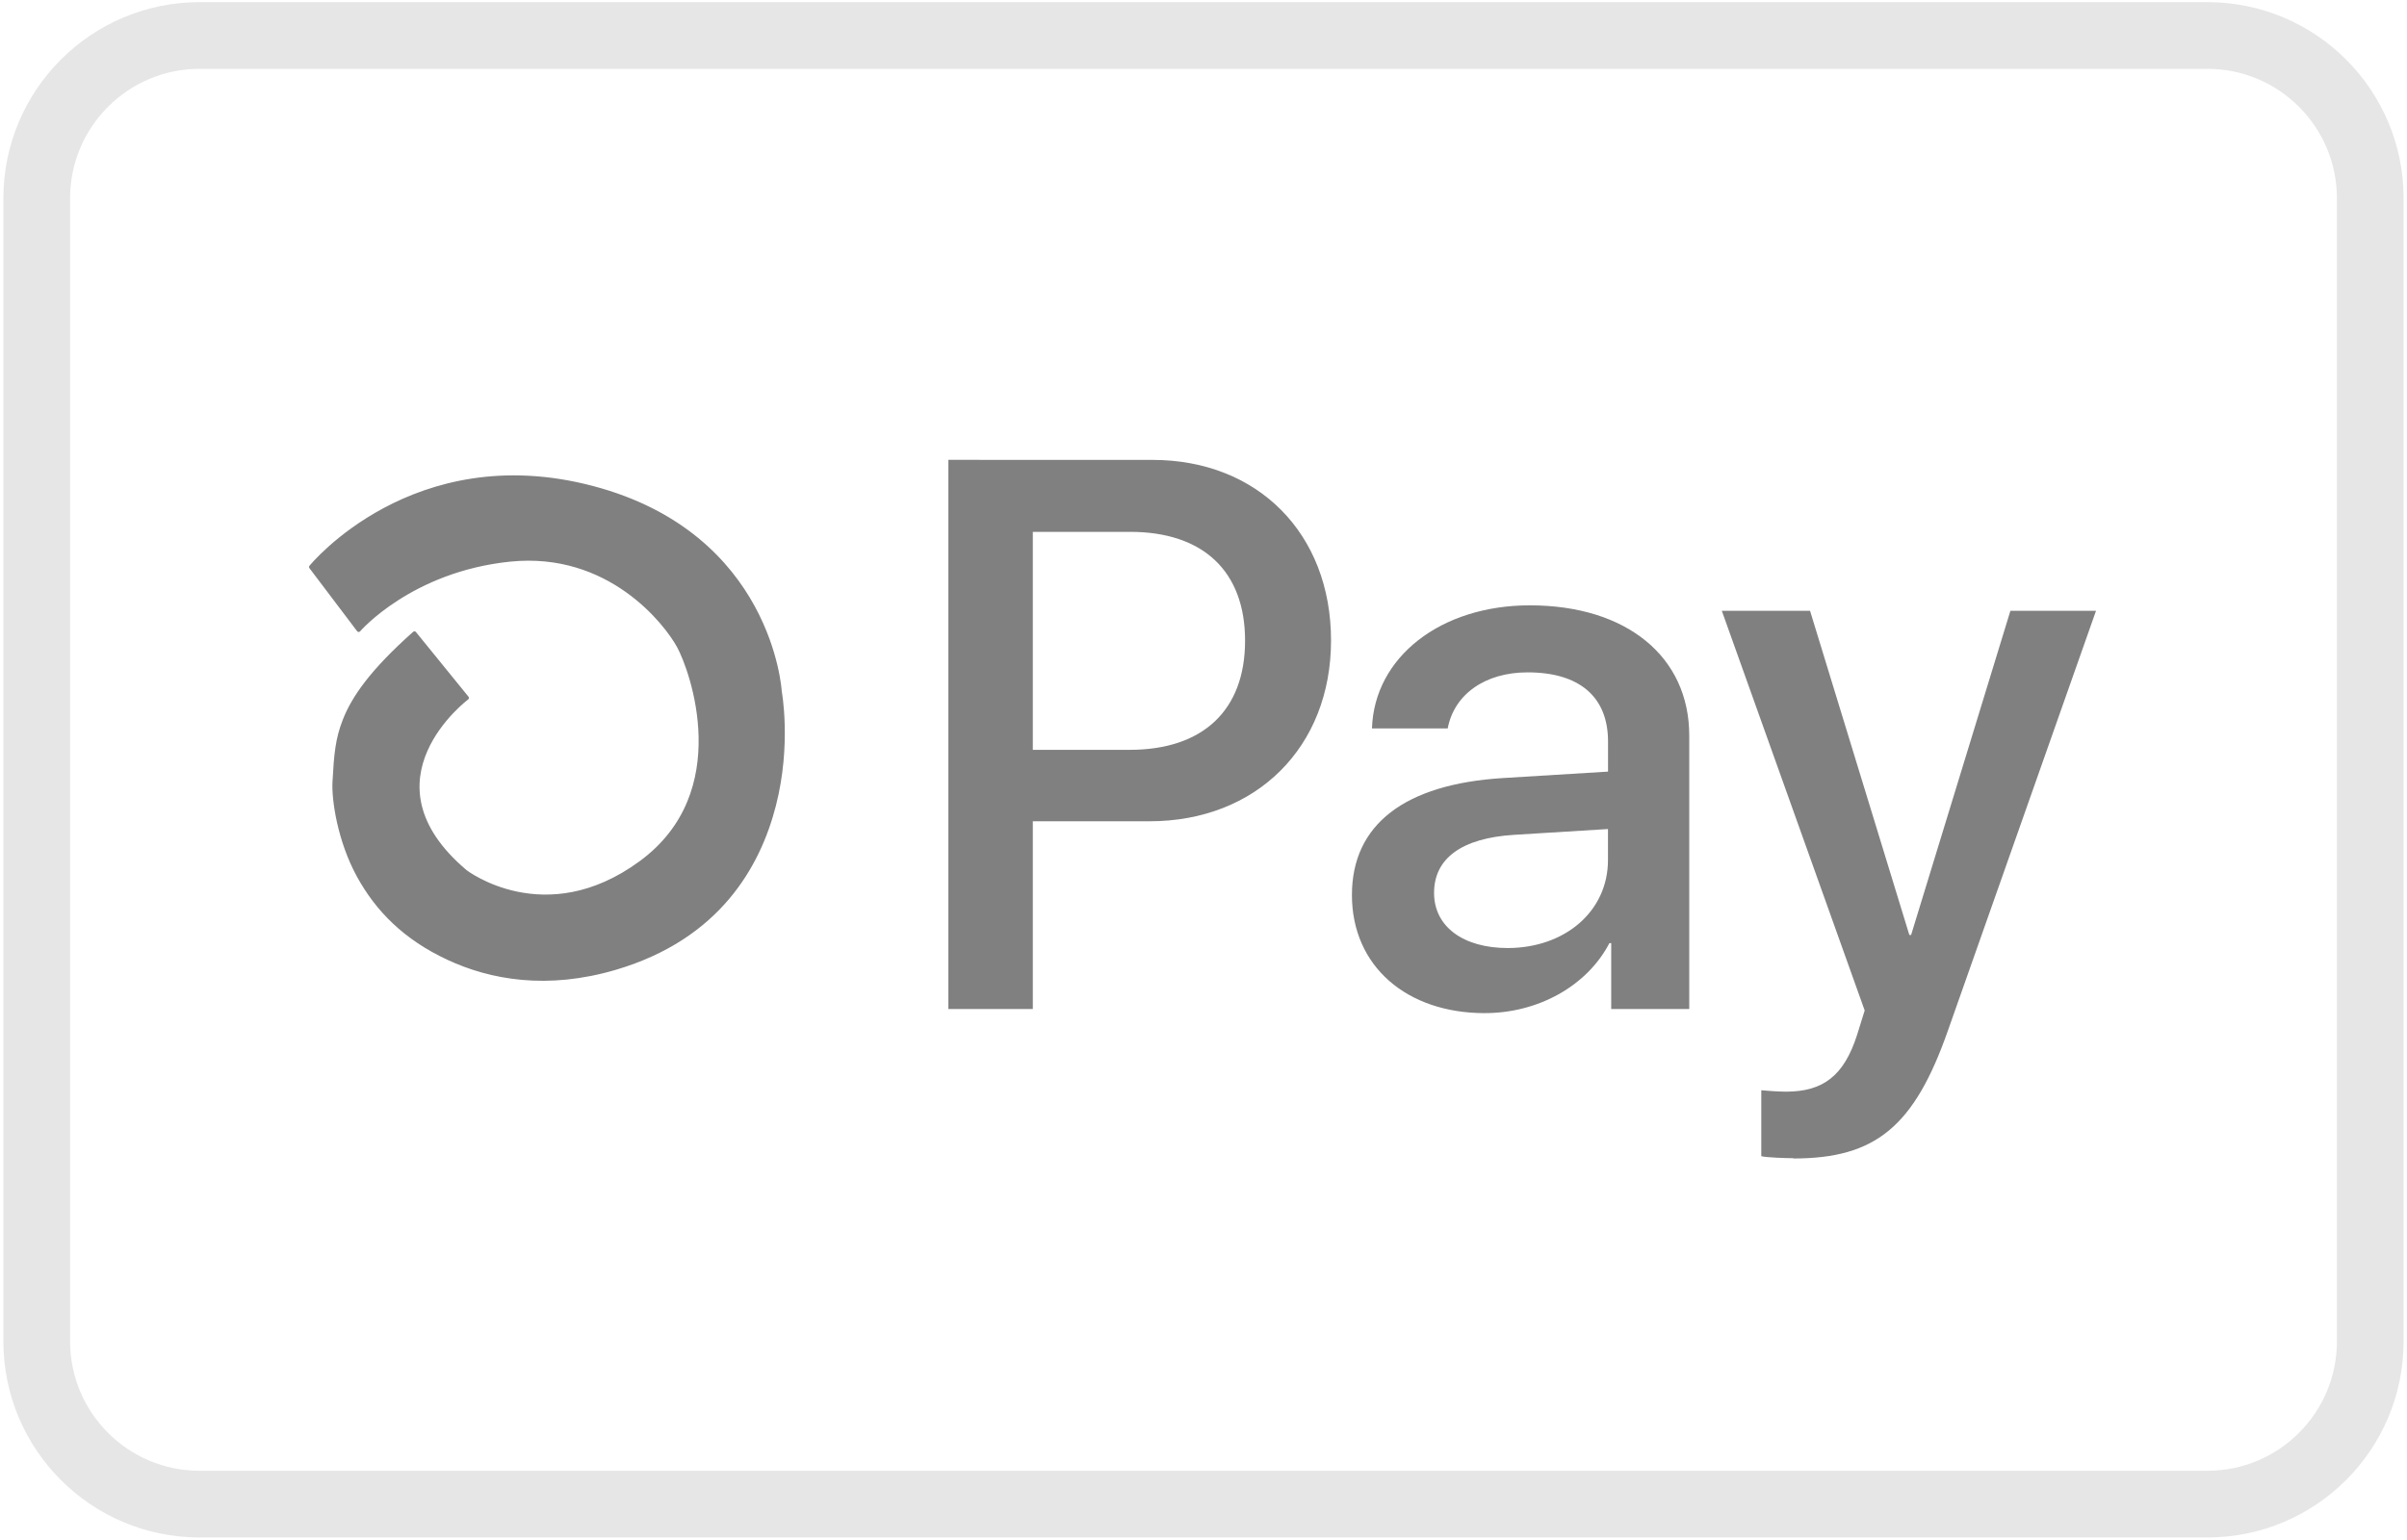
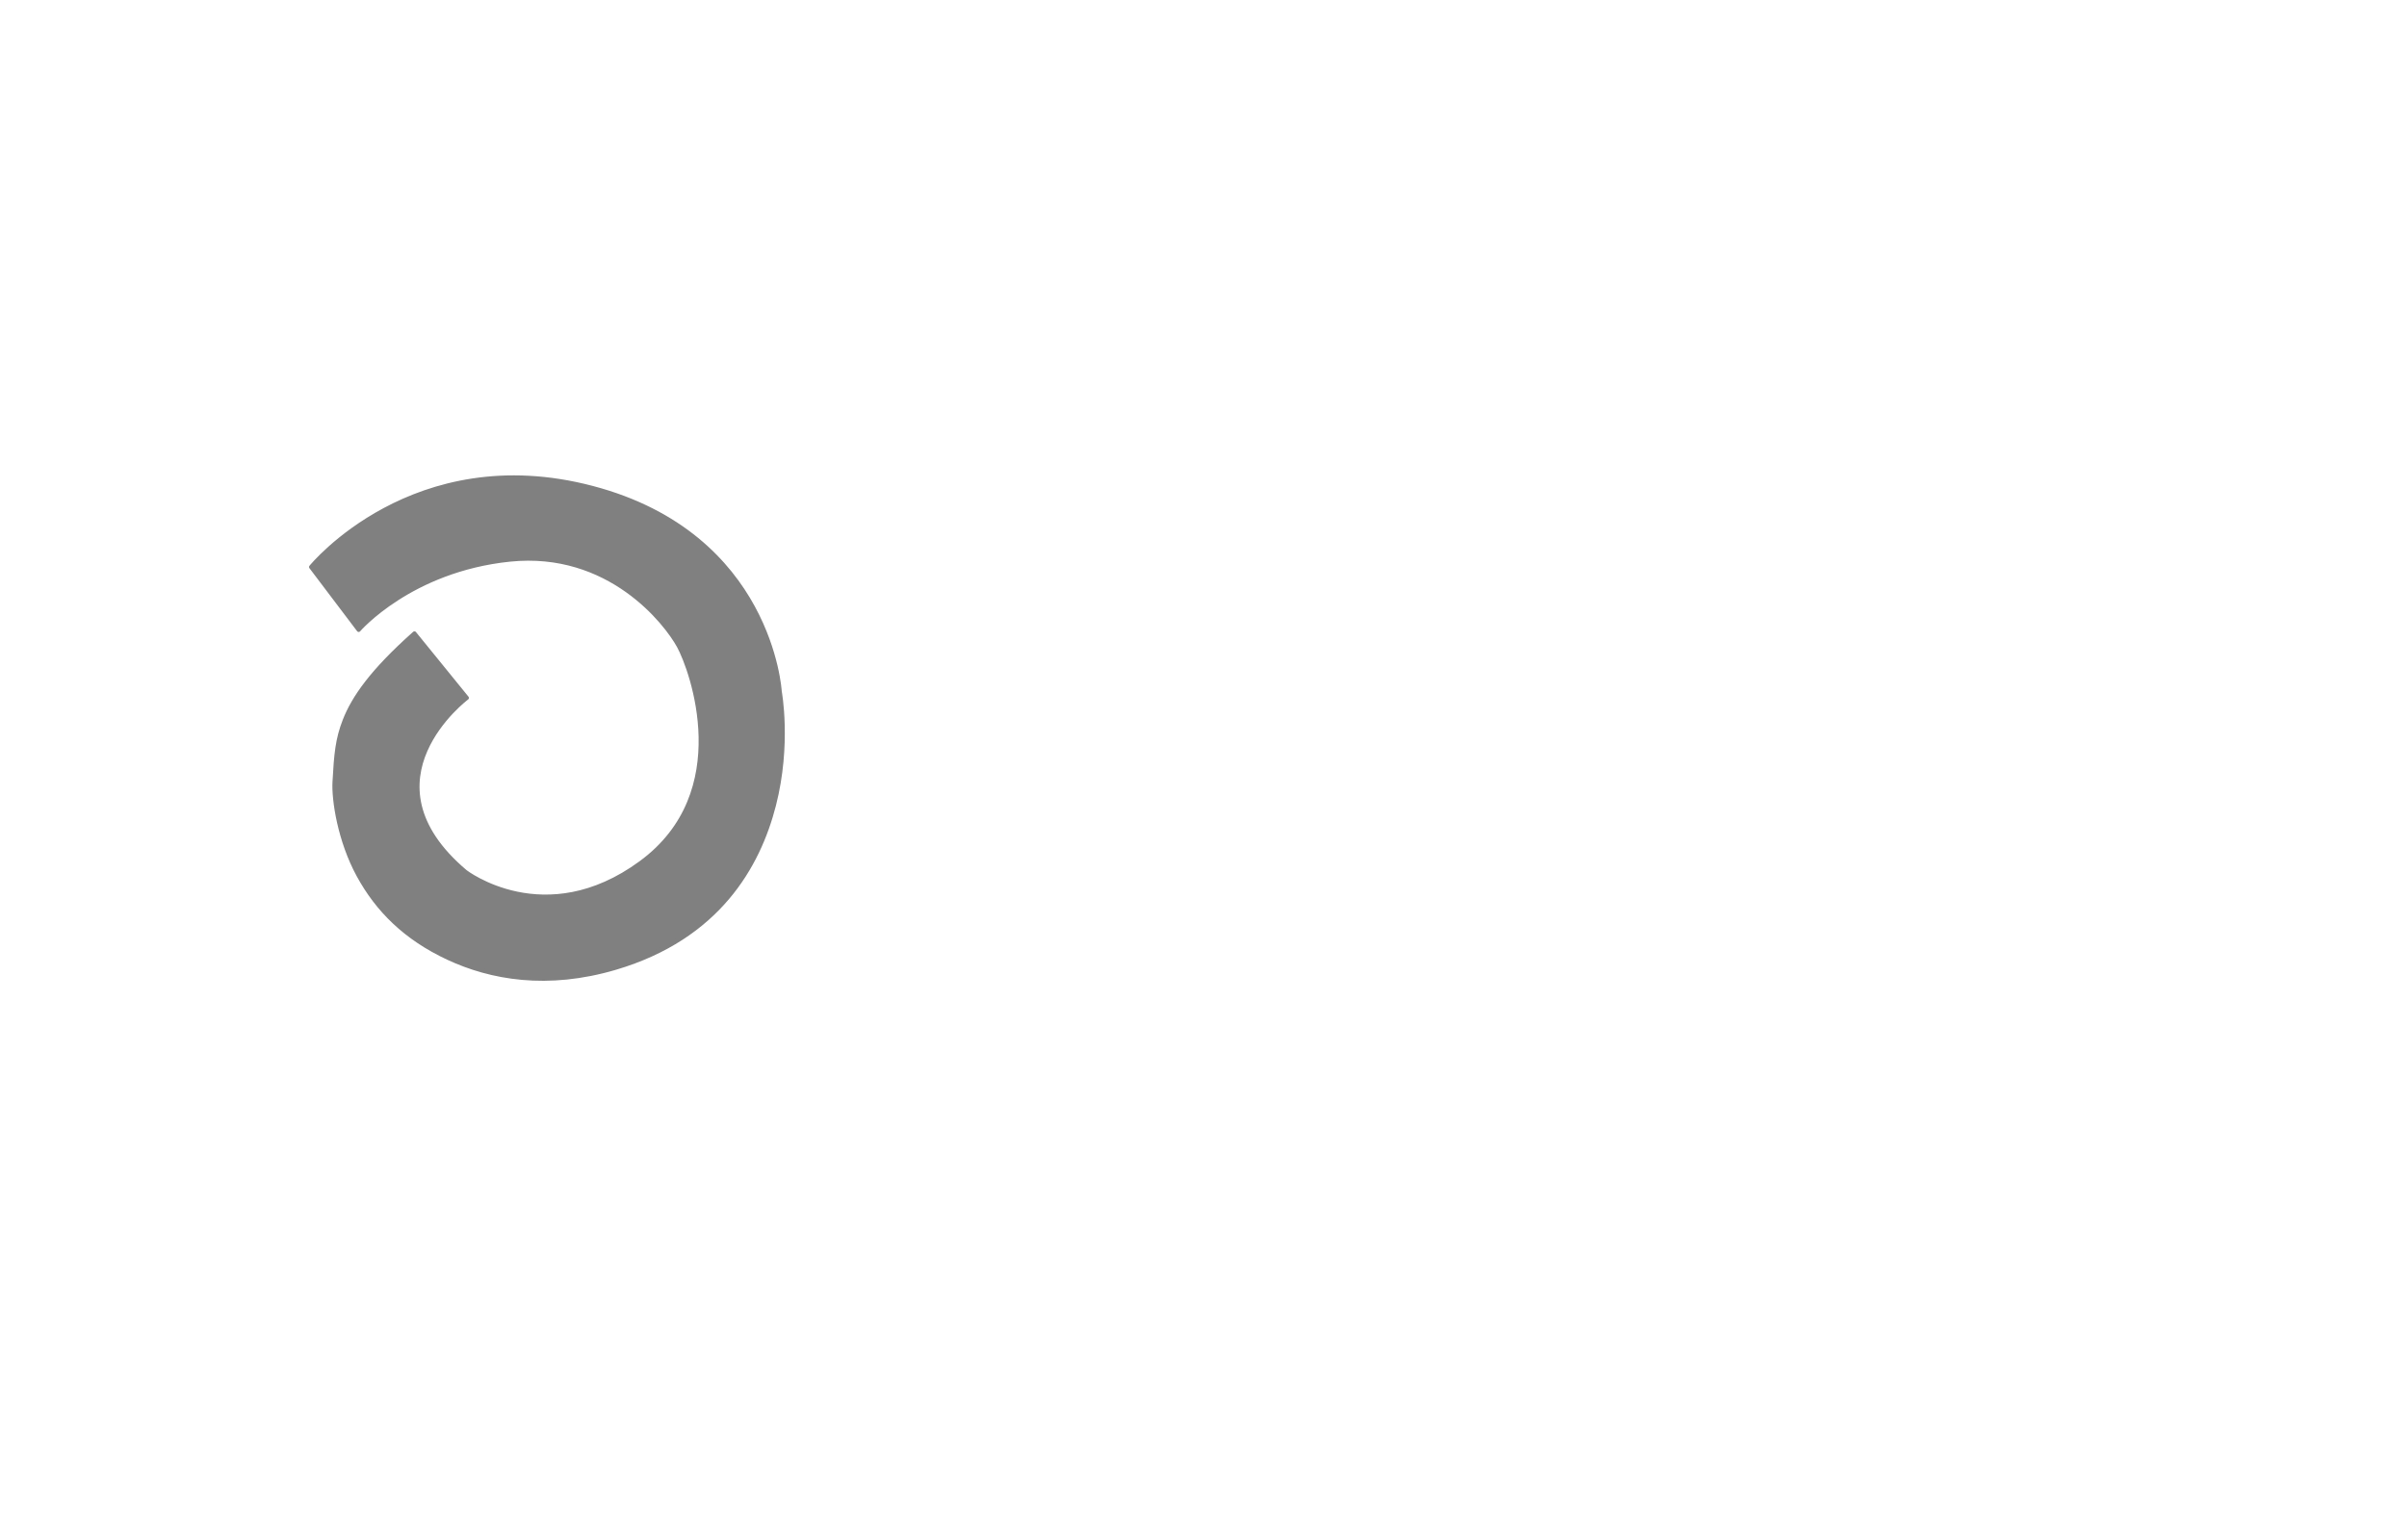
<svg xmlns="http://www.w3.org/2000/svg" clip-rule="evenodd" fill-rule="evenodd" stroke-linecap="round" stroke-linejoin="round" viewBox="0 0 2489.5 1592.88">
  <g fill="#808080">
-     <path d="m980.876 475.75v568.19h87.344v-194.253h120.78c110.18 0 187.66-76.57 187.66-187.093 0-110.755-75.92-186.782-184.66-186.782zm87.344 74.5h100.59c75.65 0 118.94 40.814 118.94 112.594s-43.28 112.937-119.5 112.937h-100.03zm514.09 76.031c-92.47 0-160.94 53.745-163.31 127.313h78.34c6.64-35.112 38.47-57.969 82.63-57.969 53.45 0 83.19 25.203 83.19 71.5v31.187l-108.69 6.657c-101.53 6.284-156.19 48.009-156.19 121 0 73.567 56.5 122.221 137.5 122.221l-.03-.03c54.95 0 105.67-27.93 128.84-72.441h1.85v68.221h80.72v-282.909c0-81.639-64.82-134.75-164.85-134.75zm80.78 231.438v32.093c0 53.111-44.55 90.883-103.59 91.032-46.58 0-76.28-22.523-76.28-57 0-35.746 28.53-56.781 82.84-60.125zm191.88 340.841c84.93 0 124.94-33.03 159.76-132.43l153.13-434.198h-88.55l-102.69 335.377h-1.84l-102.69-335.377h-91.26l147.77 413.498-7.84 25.2c-13.55 42.37-35.12 58.8-73.57 58.8-6.92 0-20.12-.86-25.54-1.44v68.21c5.07 1.44 26.75 2.07 33.03 2.07z" />
    <path d="m321.637 586.617s26.51-32.65 76.133-59.216c49.624-26.567 122.362-47.051 214.818-22.718 92.455 24.332 140.947 77.004 166.325 123.593s27.642 87.095 27.642 87.095 10.167 54.591-5.965 117.629c-16.131 63.037-57.897 136.937-163.757 168.31-70.804 20.98-129.339 10.38-173.375-10.171-44.036-20.549-73.079-49.449-92.736-85.546-9.754-17.91-16.217-37.371-20.115-54.698-3.898-17.326-5.231-32.517-4.724-41.885.787-14.547 1.54-25.663 3.038-35.546 1.498-9.884 3.741-18.536 7.51-28.156 4.603-11.745 11.583-24.422 22.95-39.091s27.121-31.33 49.272-51.043l27.172 33.443 27.172 33.443s-28.451 21.25-42.885 54.344c-14.435 33.094-14.853 78.032 41.213 125.41 0 0 20.552 15.895 53.506 22.694 32.954 6.798 78.31 4.499 127.92-31.891s62.732-86.374 61.802-130.276c-.93-43.903-15.912-81.724-22.507-93.789-6.594-12.066-24.581-37.075-53.767-57.746-29.187-20.671-69.574-37.003-120.97-31.713-51.396 5.289-90.482 23.473-116.719 40.335s-39.625 32.402-39.625 32.402l-24.664-32.606z" stroke="#808080" stroke-linecap="butt" stroke-linejoin="miter" stroke-width="4" />
  </g>
-   <path d="m206.503 36.705h2076.497c93.06 0 168.51 75.445 168.51 168.511v1182.444c0 93.07-75.45 168.51-168.51 168.51h-2076.497c-93.066 0-168.51-75.44-168.51-168.51v-1182.444c0-93.066 75.444-168.51 168.51-168.51z" fill="none" stroke="#e6e6e6" stroke-width="69" />
</svg>